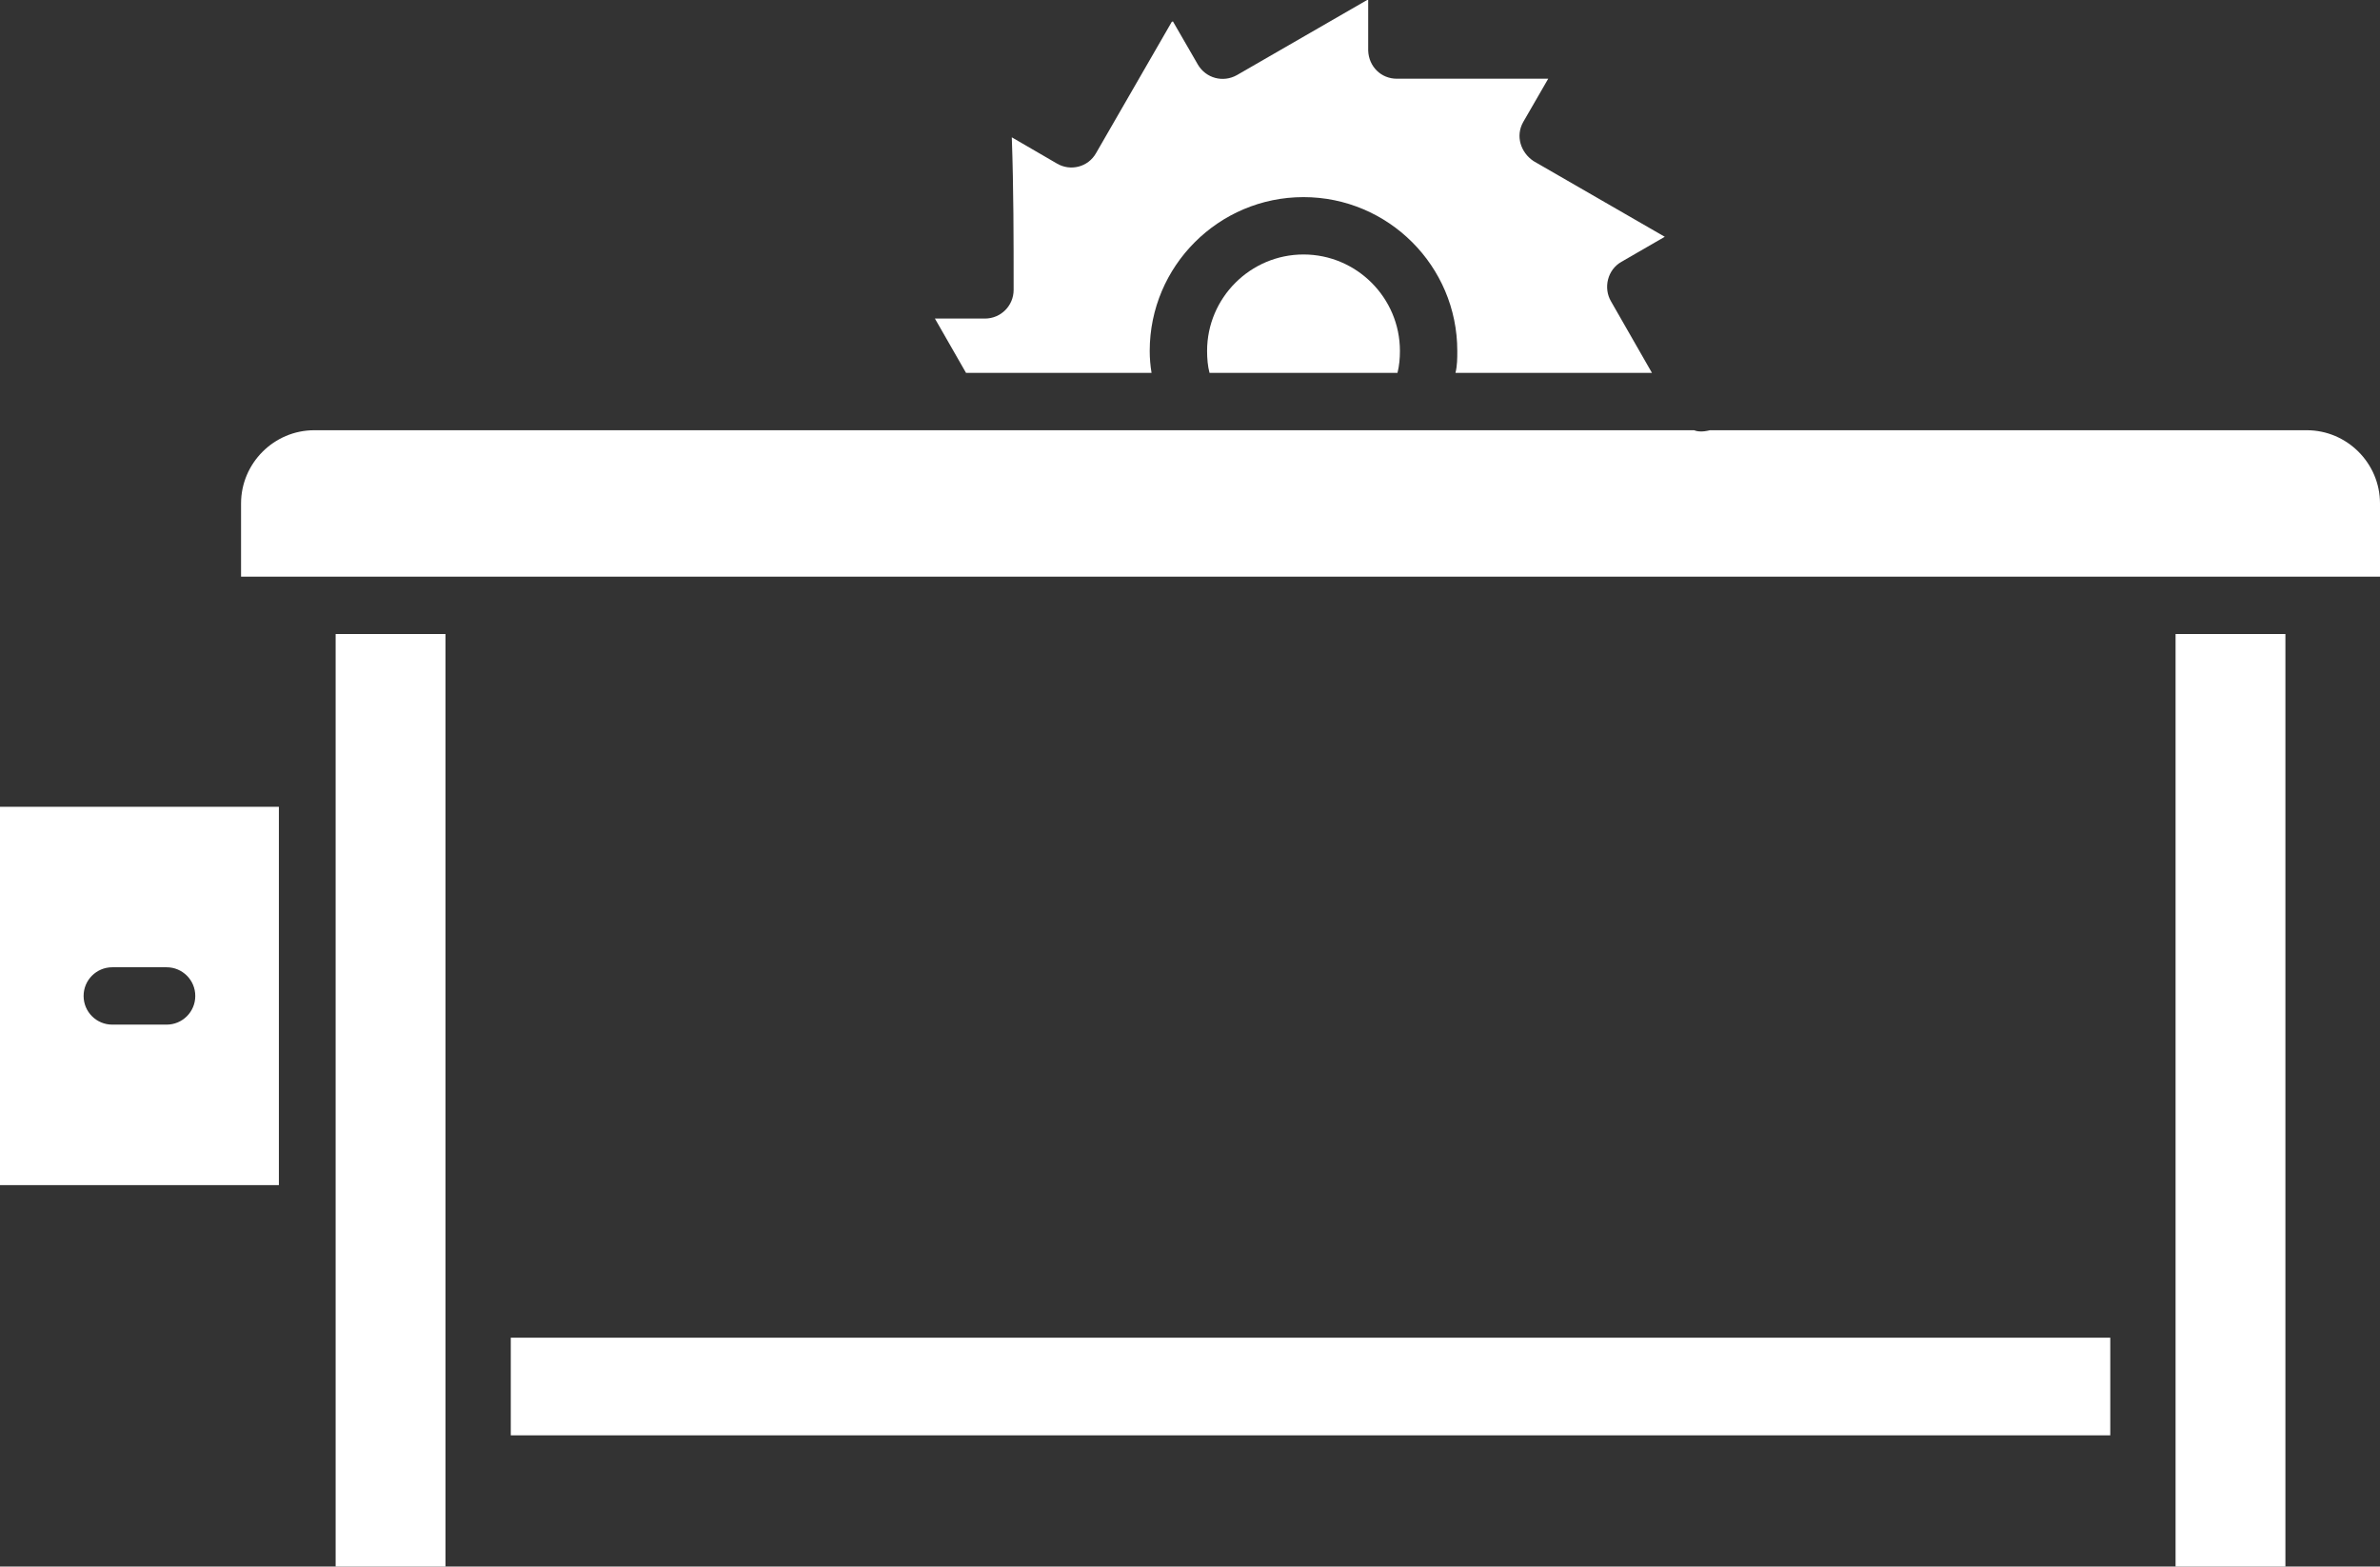
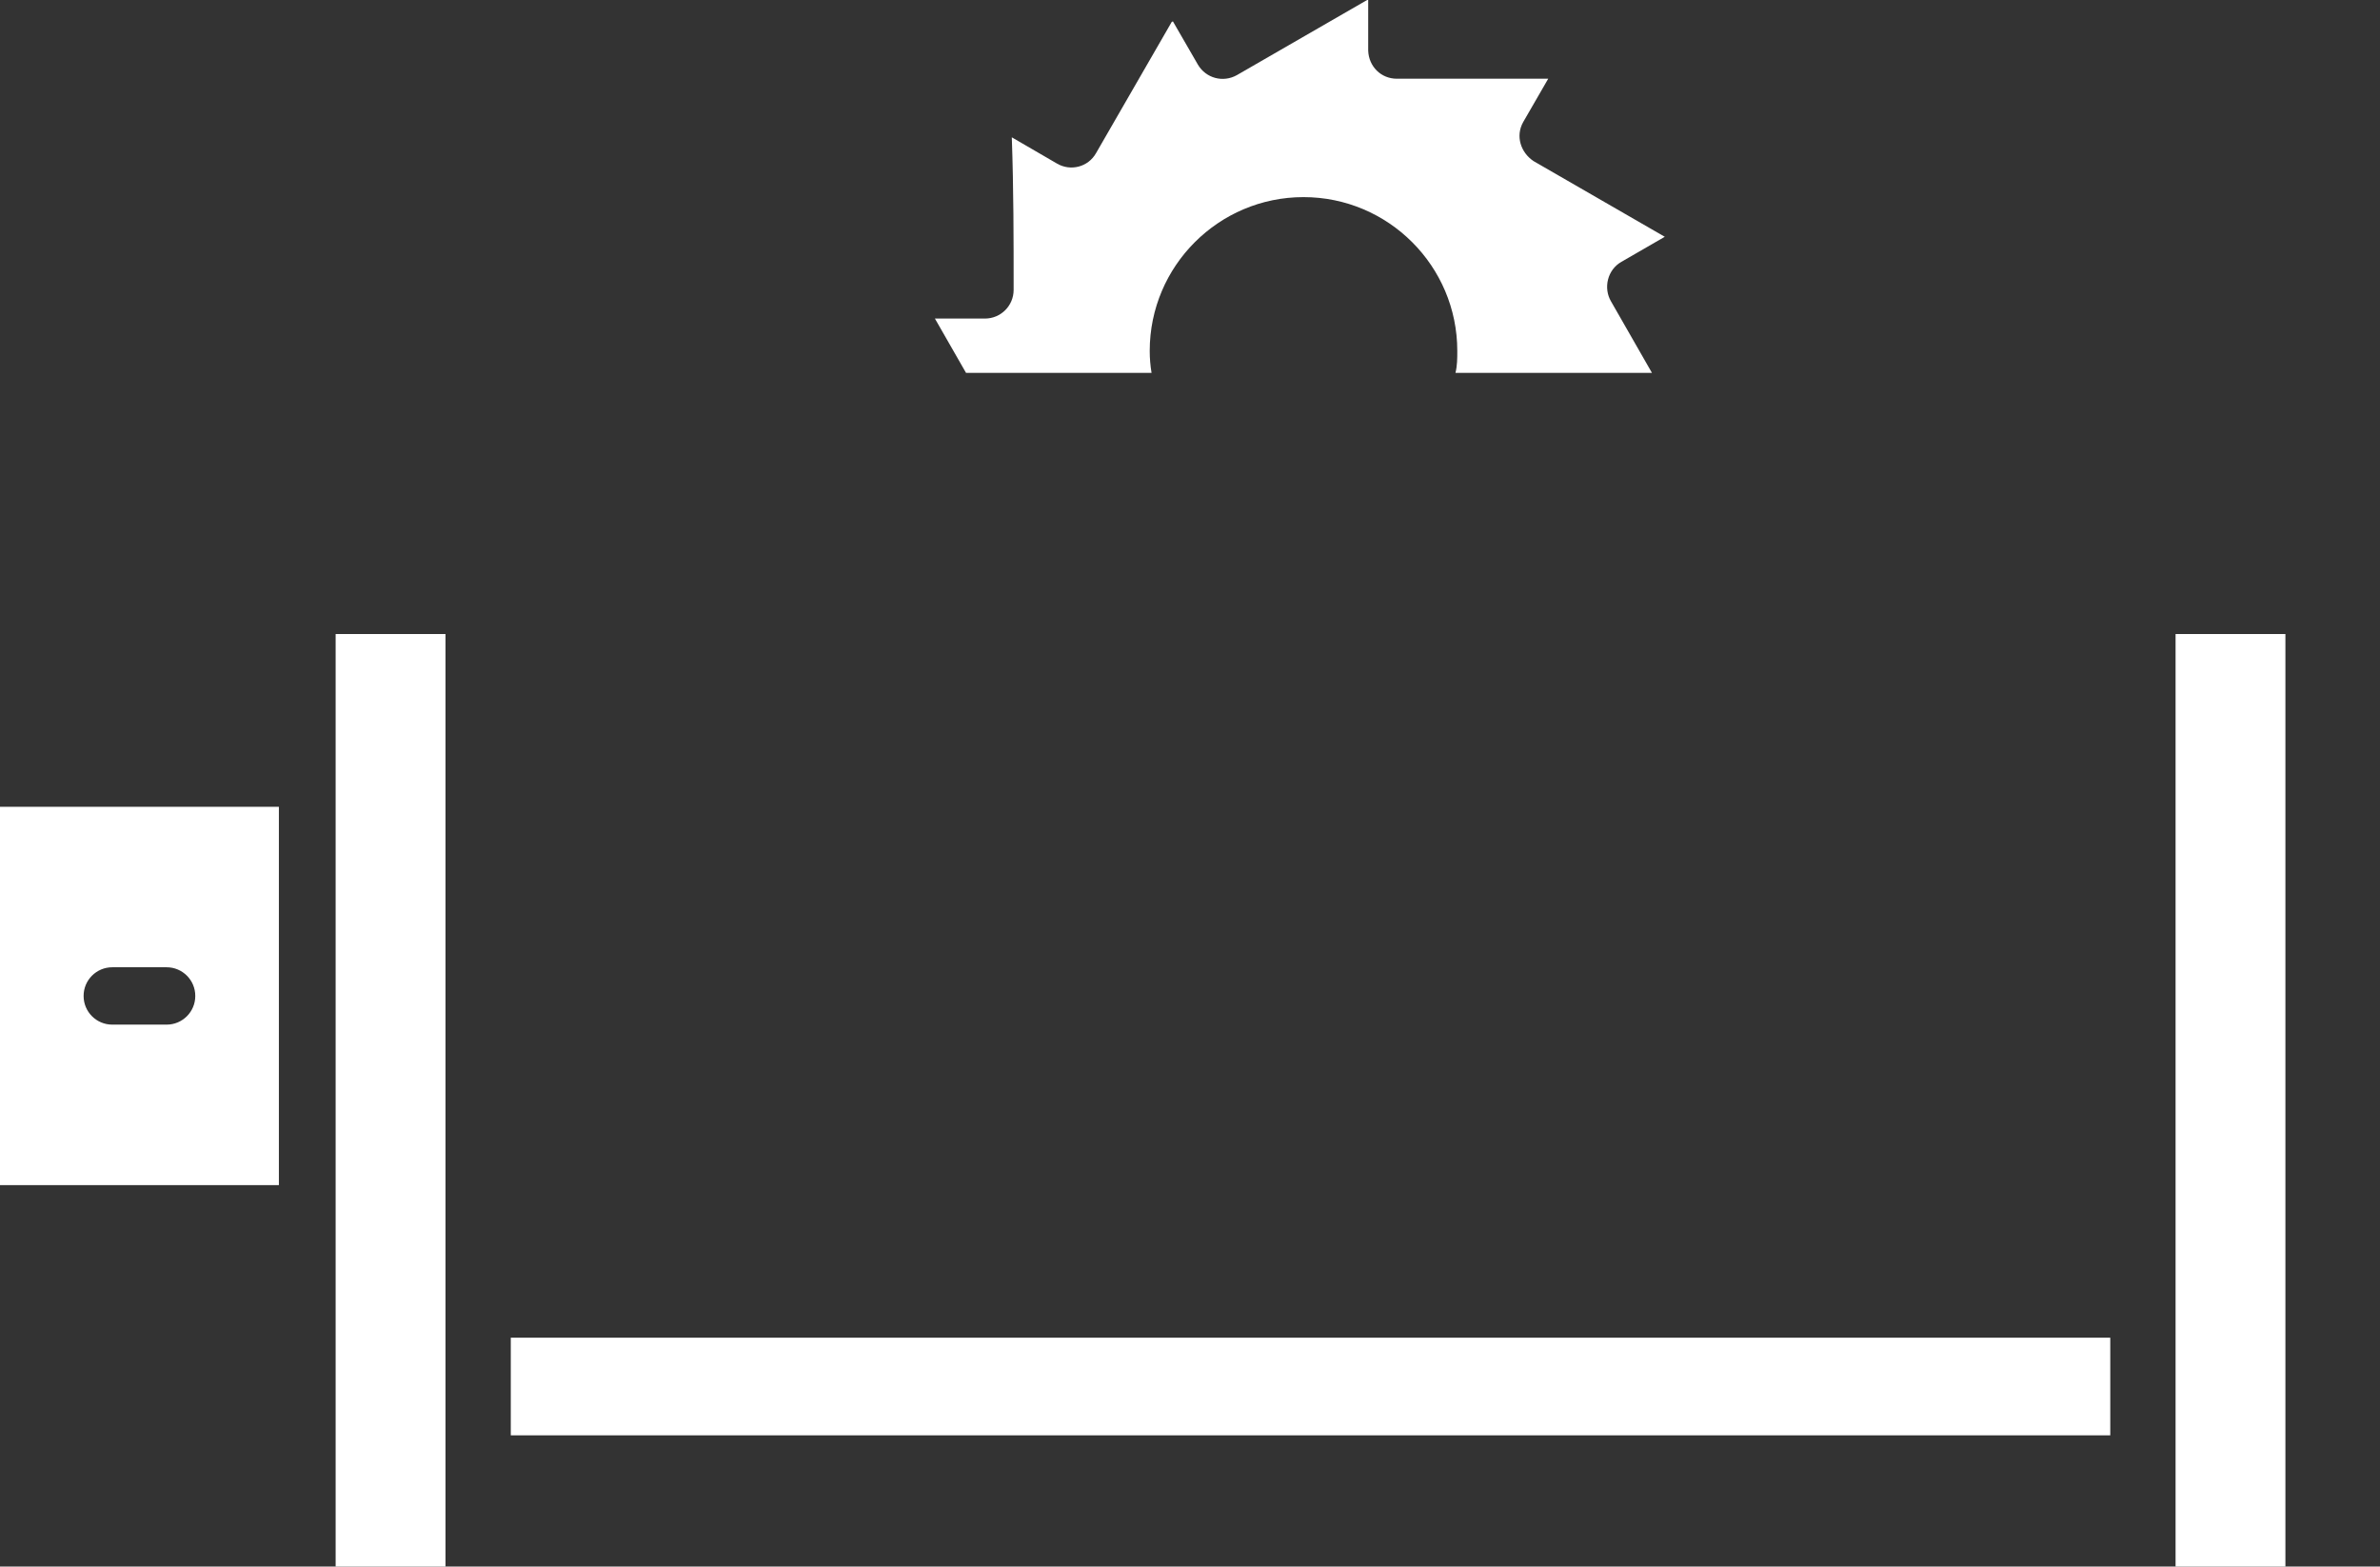
<svg xmlns="http://www.w3.org/2000/svg" id="Layer_2" data-name="Layer 2" viewBox="0 0 39 25.67">
  <rect x="0" y="0" width="39" height="25.67" fill="#333333" stroke="none" />
  <defs>
    <style> .cls-1 { fill: #fff; fill-rule: evenodd; } </style>
  </defs>
  <g id="Layer_1-2" data-name="Layer 1">
    <g id="_484063240" data-name=" 484063240">
      <polygon id="_484064008" data-name=" 484064008" class="cls-1" points="34.58 23.52 8.37 23.52 8.37 21.92 34.58 21.92 34.58 22.72 34.58 23.52" />
      <path id="_484063912" data-name=" 484063912" class="cls-1" d="M4.57,13.22H0s0,6.2,0,6.2h4.57v-6.2s0,0,0,0ZM1.84,15.85h.89c.26,0,.47.21.47.47s-.21.47-.47.47h-.89c-.26,0-.47-.21-.47-.47,0-.26.21-.47.47-.47Z" />
-       <path id="_484063696" data-name=" 484063696" class="cls-1" d="M15.47,7.05H5.15c-.66,0-1.2.54-1.2,1.2v1.2h35.05v-1.2c0-.66-.54-1.2-1.2-1.2h-9.78s-.08.02-.13.02c-.04,0-.08,0-.13-.02h-4.53s0,0,0,0,0,0,0,0h-3.73s-.01,0-.02,0h-3.83s-.06,0-.09,0c-.03,0-.06,0-.09,0h0Z" />
-       <path id="_484064224" data-name=" 484064224" class="cls-1" d="M21.36,4.17c-.87,0-1.58.71-1.58,1.58,0,.12.01.25.04.36h3.08c.03-.12.04-.24.04-.36,0-.87-.71-1.58-1.58-1.58h0Z" />
      <g>
        <polygon id="_484063744" data-name=" 484063744" class="cls-1" points="35.65 10.39 35.65 22.72 35.65 25.67 37.45 25.67 37.45 10.39 35.65 10.39" />
        <polygon id="_484063672" data-name=" 484063672" class="cls-1" points="5.5 10.39 5.5 22.72 5.5 25.67 7.3 25.67 7.3 10.39 5.5 10.39" />
      </g>
      <path id="_484062880" data-name=" 484062880" class="cls-1" d="M19.2.36l-1.24,2.15c-.13.23-.42.3-.64.17l-.74-.43c.03.85.03,1.66.03,2.5,0,.26-.21.47-.47.47h-.82l.51.89h3.04c-.02-.12-.03-.24-.03-.36,0-1.39,1.13-2.52,2.52-2.52s2.52,1.13,2.52,2.52c0,.12,0,.24-.03.36h3.22l-.67-1.17c-.13-.22-.06-.52.17-.65l.71-.41-2.15-1.24c-.21-.14-.3-.41-.17-.64l.41-.71h-2.48c-.26,0-.46-.2-.47-.46h0s0-.84,0-.84l-2.15,1.24c-.23.13-.51.05-.64-.17l-.41-.71h0Z" />
    </g>
  </g>
</svg>